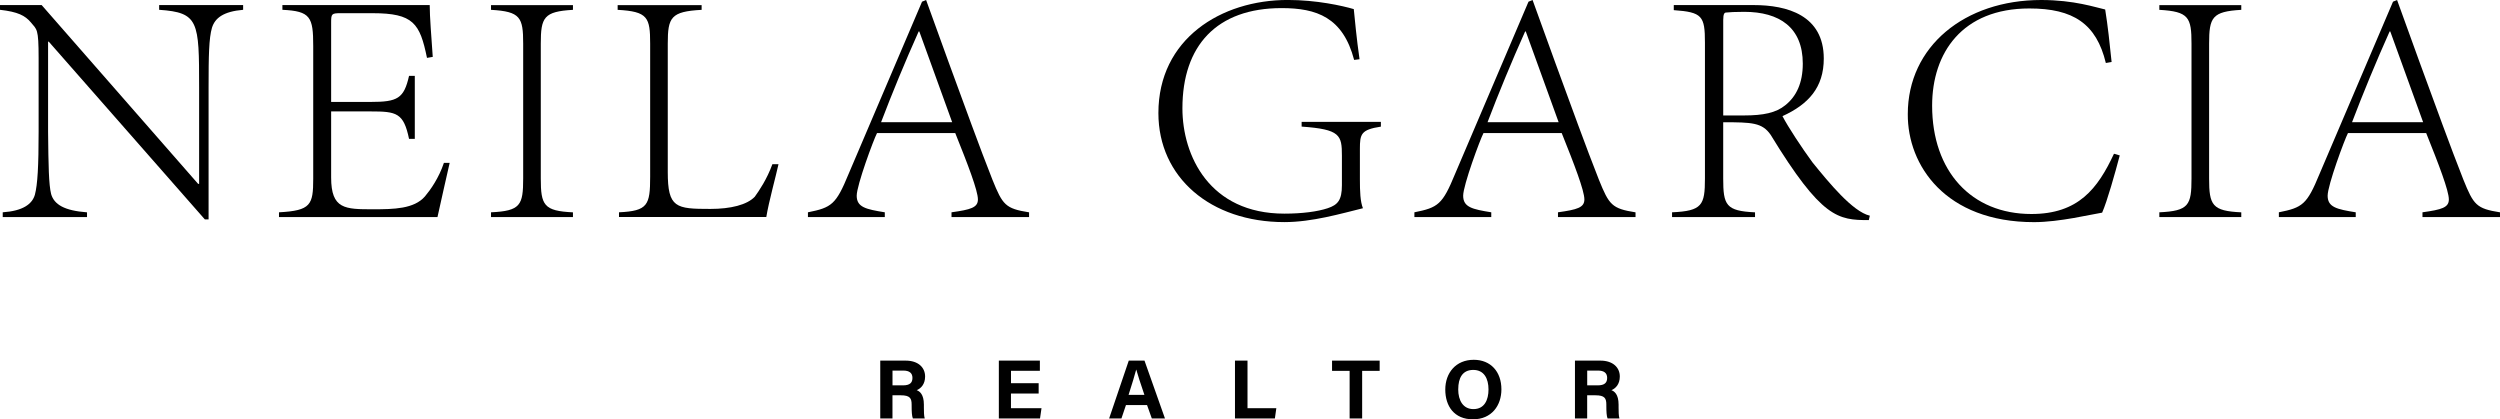
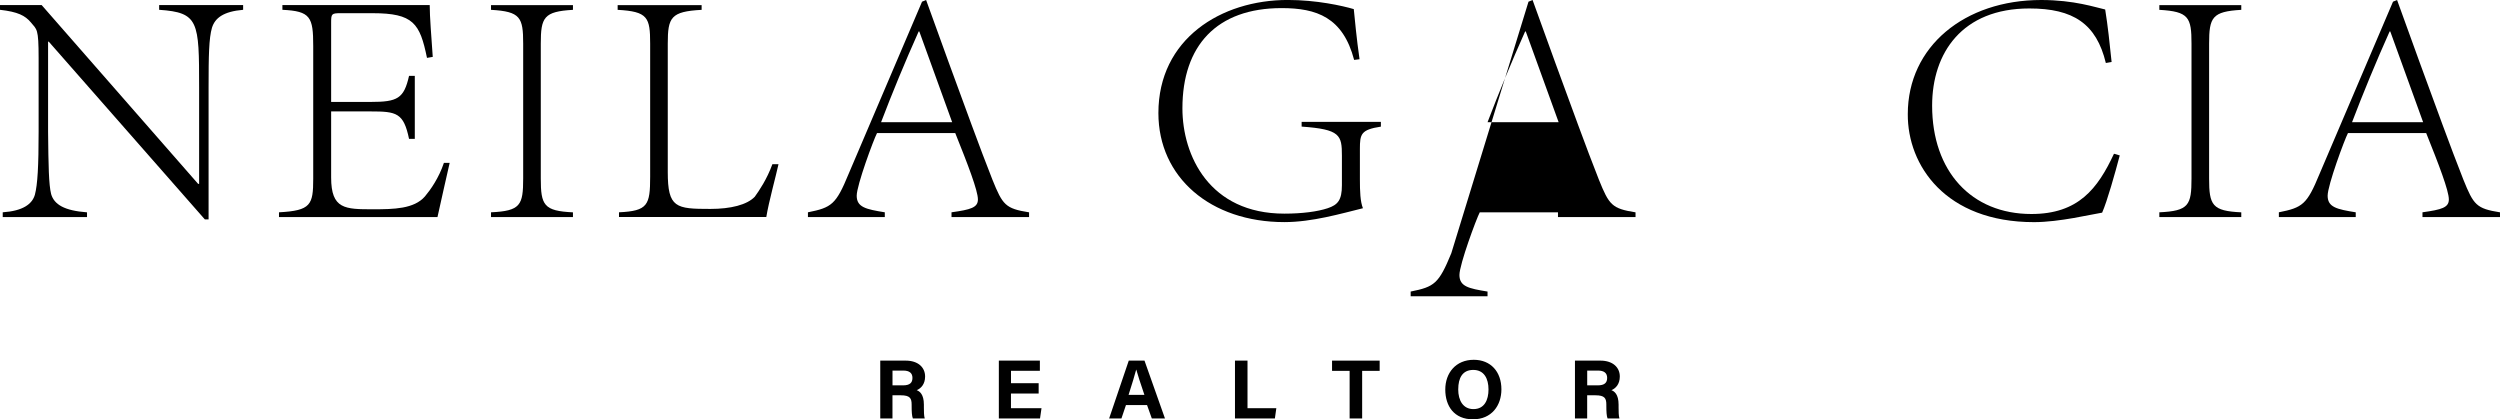
<svg xmlns="http://www.w3.org/2000/svg" id="Layer_1" viewBox="0 0 798.15 133.87">
  <path d="M.87,67.78c6.38-.43,9.41-2.59,10.27-5.62.86-3.24,1.19-9.19,1.19-20.11v-23.46c0-9.62-.54-9.08-2.49-11.46C8,4.97,5.73,3.78,0,3.13v-1.51h13.3l49.95,57.08h.32v-30.81c0-21.08-.11-23.89-12.76-24.76v-1.51h26.81v1.51c-6.27.54-8.97,2.59-9.95,5.73-.97,3.35-1.08,8.86-1.08,19.03v42.16h-1.19L15.57,13.3h-.22v28.76c.11,10.92.22,16.86.97,19.89.97,3.35,4.22,5.3,11.46,5.84v1.51H.87v-1.51Z" />
  <path d="M89.08,67.78c10.16-.54,10.92-2.38,10.92-10.7V14.7c0-9.3-.87-11.14-9.84-11.57v-1.51h47.03c0,3.78.54,10.16.97,16.54l-1.84.32c-2.27-11.03-4.32-14.27-17.41-14.27h-10.16c-2.92,0-3.03.22-3.03,3.03v25.3h12.65c8.54,0,10.59-1.08,12.22-8.32h1.84v20.11h-1.84c-1.73-8.32-4-8.76-12.22-8.76h-12.65v21.08c0,10.16,4.43,10.16,13.41,10.16,6.59,0,13.08-.11,16.54-4.11,1.73-2.05,4.43-5.84,6.05-10.7h1.84c-.97,4-3.03,13.62-3.89,17.3h-50.6v-1.51Z" />
  <path d="M156.76,67.78c9.41-.43,10.27-2.27,10.27-10.81V13.95c0-8.43-.87-10.27-10.27-10.81v-1.51h26.16v1.51c-9.3.54-10.27,2.38-10.27,10.81v43.03c0,8.54.97,10.38,10.27,10.81v1.51h-26.16v-1.51Z" />
  <path d="M248.54,52.43c-.76,3.57-3.13,12.11-3.89,16.86h-47.03v-1.51c9.19-.43,9.95-2.27,9.95-11.35V13.95c0-8.43-.76-10.27-10.38-10.81v-1.51h26.81v1.51c-9.84.54-10.81,2.38-10.81,10.81v40.97c0,11.46,2.59,11.78,13.62,11.78,6.49,0,11.68-1.3,14.16-3.89,1.41-1.95,3.89-5.62,5.62-10.38h1.95Z" />
  <path d="M303.78,67.78c6.16-.86,8.43-1.51,8.43-4.11,0-2.81-3.24-11.24-7.24-21.19h-24.97c-1.08,2.05-6.49,16.65-6.49,20,0,3.68,2.92,4.32,8.97,5.3v1.51h-24.54v-1.51c7.57-1.51,8.97-2.49,12.97-12.22L294.37.54l1.3-.54,7.24,20c4.97,13.51,9.84,27.03,13.95,37.41,3.24,8,4.11,9.19,11.68,10.38v1.51h-24.76v-1.51ZM293.29,10.05c-4.32,9.62-8.54,19.89-12,28.97h22.7l-10.49-28.97h-.22Z" />
  <path d="M440.86,40.43c-6.38.97-6.7,2.38-6.7,7.13v9.73c0,3.78.11,7.03.97,9.19-7.03,1.73-16.22,4.43-25.08,4.43-23.57,0-40.22-14.27-40.22-34.81,0-23.68,20-36.11,41.3-36.11,9.19,0,17.41,1.84,21.08,2.92.32,3.13.87,9.3,1.84,16l-1.73.22c-3.57-13.62-12-16.54-23.14-16.54-20.76,0-31.68,12-31.68,32,0,15.13,8.65,33.62,32.54,33.62,5.73,0,10.59-.65,13.84-1.73,3.24-1.08,4.54-2.59,4.54-7.35v-9.41c0-6.59-.54-8.43-12.86-9.3v-1.51h25.3v1.51Z" />
-   <path d="M497.4,67.78c6.16-.86,8.43-1.51,8.43-4.11,0-2.81-3.24-11.24-7.24-21.19h-24.97c-1.08,2.05-6.49,16.65-6.49,20,0,3.68,2.92,4.32,8.97,5.3v1.51h-24.54v-1.51c7.57-1.51,8.97-2.49,12.97-12.22L487.99.54l1.3-.54,7.24,20c4.97,13.51,9.84,27.03,13.95,37.41,3.24,8,4.11,9.19,11.68,10.38v1.51h-24.76v-1.51ZM486.91,10.05c-4.32,9.62-8.54,19.89-12,28.97h22.7l-10.49-28.97h-.22Z" />
-   <path d="M533.83,67.78c9.62-.43,10.49-2.27,10.49-10.81V13.62c0-8.54-.87-9.73-9.95-10.38v-1.62h25.51c10.7,0,22.38,3.24,22.38,17.08,0,9.19-4.86,14.59-13.19,18.38,1.73,3.35,6.27,10.27,9.62,14.81,5.19,6.38,12.76,15.68,18.27,16.97l-.32,1.41c-9.84,0-15.03-.54-31.35-27.24-2.7-3.89-5.95-4-15.14-4v17.95c0,8.54.87,10.38,10.16,10.81v1.51h-26.49v-1.51ZM556.75,36.86c6.27,0,10.27-.86,13.19-3.24,3.57-2.81,5.62-7.14,5.62-13.3,0-11.57-7.46-16.54-18.7-16.54-2.92,0-4.76.11-5.73.22-.54,0-.97.32-.97,2.38v30.49h6.59Z" />
+   <path d="M497.4,67.78h-24.97c-1.08,2.05-6.49,16.65-6.49,20,0,3.68,2.92,4.32,8.97,5.3v1.51h-24.54v-1.51c7.57-1.51,8.97-2.49,12.97-12.22L487.99.54l1.3-.54,7.24,20c4.97,13.51,9.84,27.03,13.95,37.41,3.24,8,4.11,9.19,11.68,10.38v1.51h-24.76v-1.51ZM486.91,10.05c-4.32,9.62-8.54,19.89-12,28.97h22.7l-10.49-28.97h-.22Z" />
  <path d="M676.75,49.62c-1.51,5.73-4,14.59-5.62,18.27-3.46.54-13.62,3.03-21.73,3.03-28.32,0-40.43-18.16-40.32-34.49,0-21.62,18.16-36.43,42.59-36.43,10.59,0,17.41,2.38,20.43,3.03.87,5.41,1.41,10.59,2.05,16.76l-1.84.32c-3.03-12.54-10.38-17.41-24.43-17.41-21.41,0-31.03,14.16-31.03,31.03,0,20.97,12.54,34.59,31.68,34.59,15.03,0,21.19-8.11,26.38-19.24l1.84.54Z" />
  <path d="M689.39,67.78c9.41-.43,10.27-2.27,10.27-10.81V13.95c0-8.43-.87-10.27-10.27-10.81v-1.51h26.16v1.51c-9.3.54-10.27,2.38-10.27,10.81v43.03c0,8.54.97,10.38,10.27,10.81v1.51h-26.16v-1.51Z" />
  <path d="M773.39,67.78c6.16-.86,8.43-1.51,8.43-4.11,0-2.81-3.24-11.24-7.24-21.19h-24.97c-1.08,2.05-6.49,16.65-6.49,20,0,3.68,2.92,4.32,8.97,5.3v1.51h-24.54v-1.51c7.57-1.51,8.97-2.49,12.97-12.22L763.99.54l1.3-.54,7.24,20c4.97,13.51,9.84,27.03,13.95,37.41,3.24,8,4.11,9.19,11.68,10.38v1.51h-24.76v-1.51ZM762.91,10.05c-4.32,9.62-8.54,19.89-12,28.97h22.7l-10.49-28.97h-.22Z" />
  <path d="M284.93,126.21v7.39h-3.9v-18.47h8.12c4.03,0,6.2,2.22,6.2,5.07,0,2.48-1.35,3.82-2.68,4.37.92.34,2.29,1.29,2.29,4.6v.91c0,1.24.01,2.66.27,3.52h-3.79c-.32-.8-.39-2.19-.39-4.15v-.27c0-2.02-.51-2.98-3.49-2.98h-2.63ZM284.93,123.03h3.35c2.19,0,3.03-.83,3.03-2.38s-.98-2.34-2.93-2.34h-3.44v4.72Z" />
  <path d="M331.59,125.63h-8.83v4.69h9.75l-.47,3.27h-13.15v-18.47h13.1v3.27h-9.22v3.96h8.83v3.27Z" />
  <path d="M359.47,129.33l-1.44,4.27h-3.93l6.27-18.47h5.02l6.54,18.47h-4.2l-1.52-4.27h-6.75ZM365.36,126.06c-1.31-3.9-2.15-6.39-2.59-8.05h-.03c-.46,1.82-1.38,4.72-2.43,8.05h5.05Z" />
  <path d="M394.29,115.13h3.99v15.2h9.2l-.46,3.27h-12.74v-18.47Z" />
  <path d="M430.88,118.4h-5.61v-3.27h15.2v3.27h-5.59v15.2h-4v-15.2Z" />
  <path d="M479.34,124.3c0,5.14-3.09,9.57-9.09,9.57s-8.83-4.21-8.83-9.5,3.35-9.5,9.09-9.5c5.4,0,8.83,3.79,8.83,9.44ZM465.55,124.28c0,3.61,1.58,6.33,4.86,6.33,3.55,0,4.81-2.97,4.81-6.27,0-3.49-1.43-6.24-4.87-6.24s-4.79,2.58-4.79,6.17Z" />
  <path d="M506.72,126.21v7.39h-3.9v-18.47h8.12c4.03,0,6.2,2.22,6.2,5.07,0,2.48-1.35,3.82-2.68,4.37.92.34,2.29,1.29,2.29,4.6v.91c0,1.24.01,2.66.27,3.52h-3.79c-.32-.8-.39-2.19-.39-4.15v-.27c0-2.02-.51-2.98-3.49-2.98h-2.63ZM506.72,123.03h3.35c2.19,0,3.03-.83,3.03-2.38s-.98-2.34-2.93-2.34h-3.44v4.72Z" />
</svg>